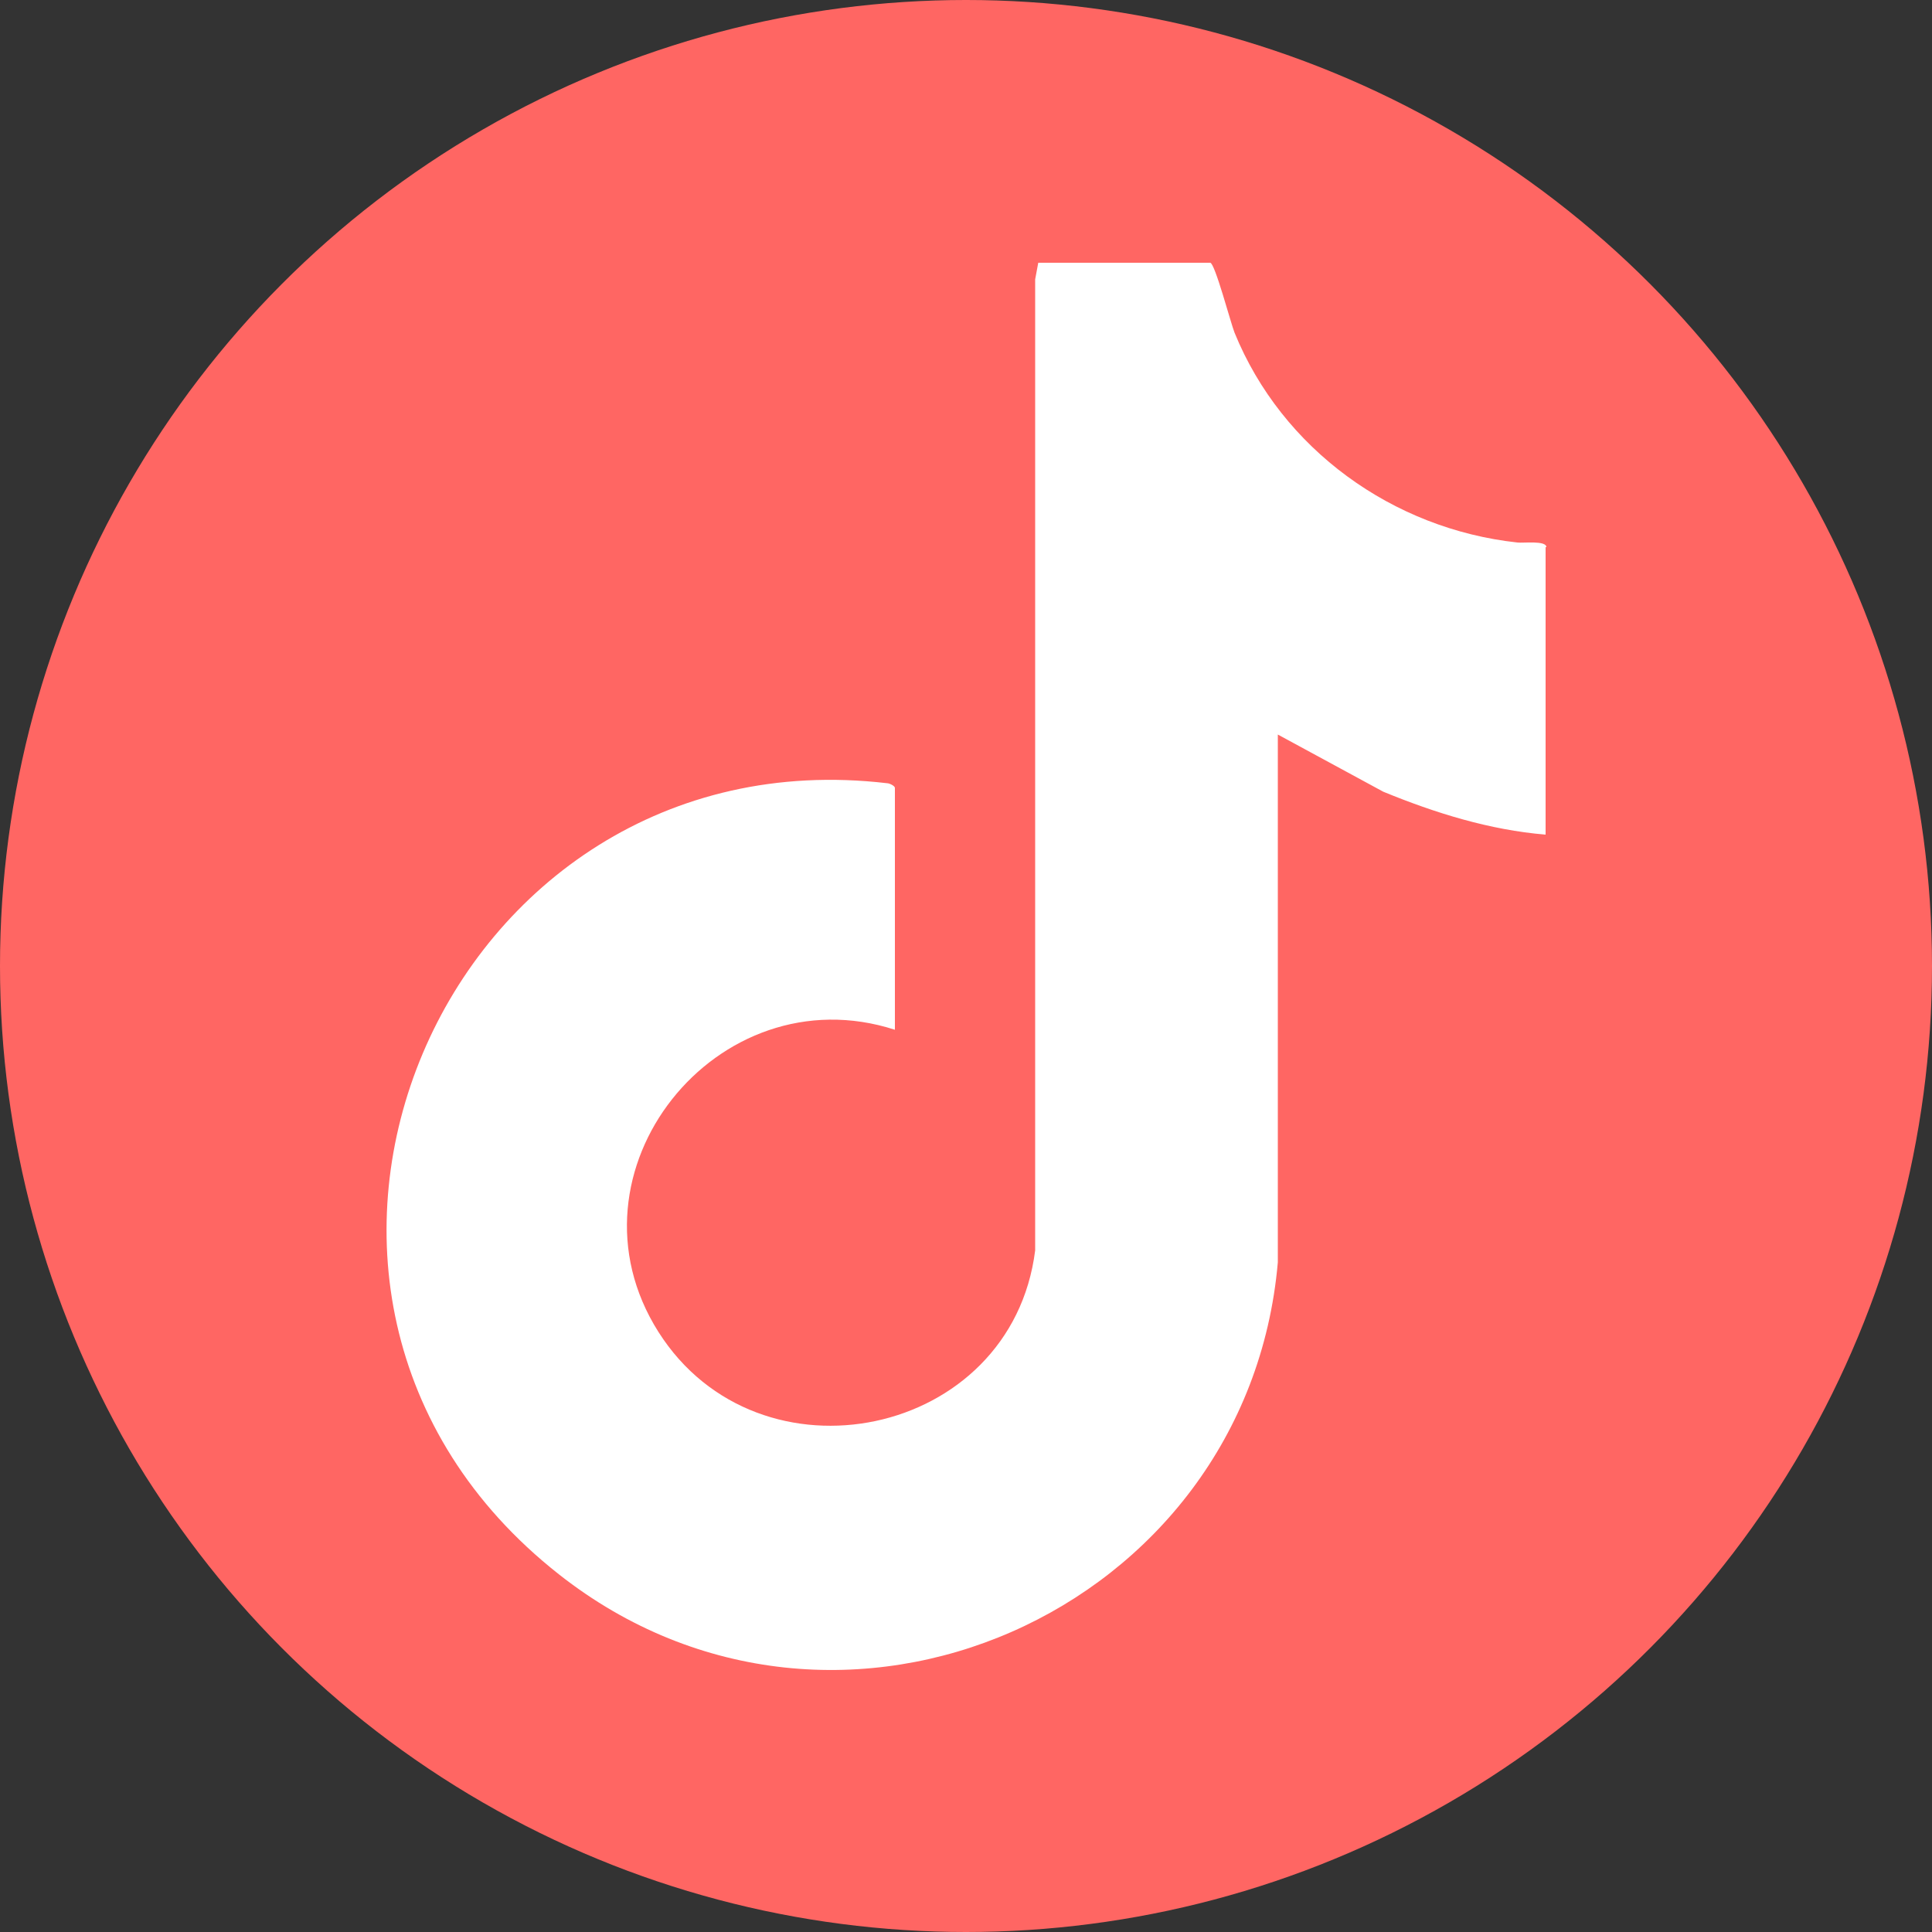
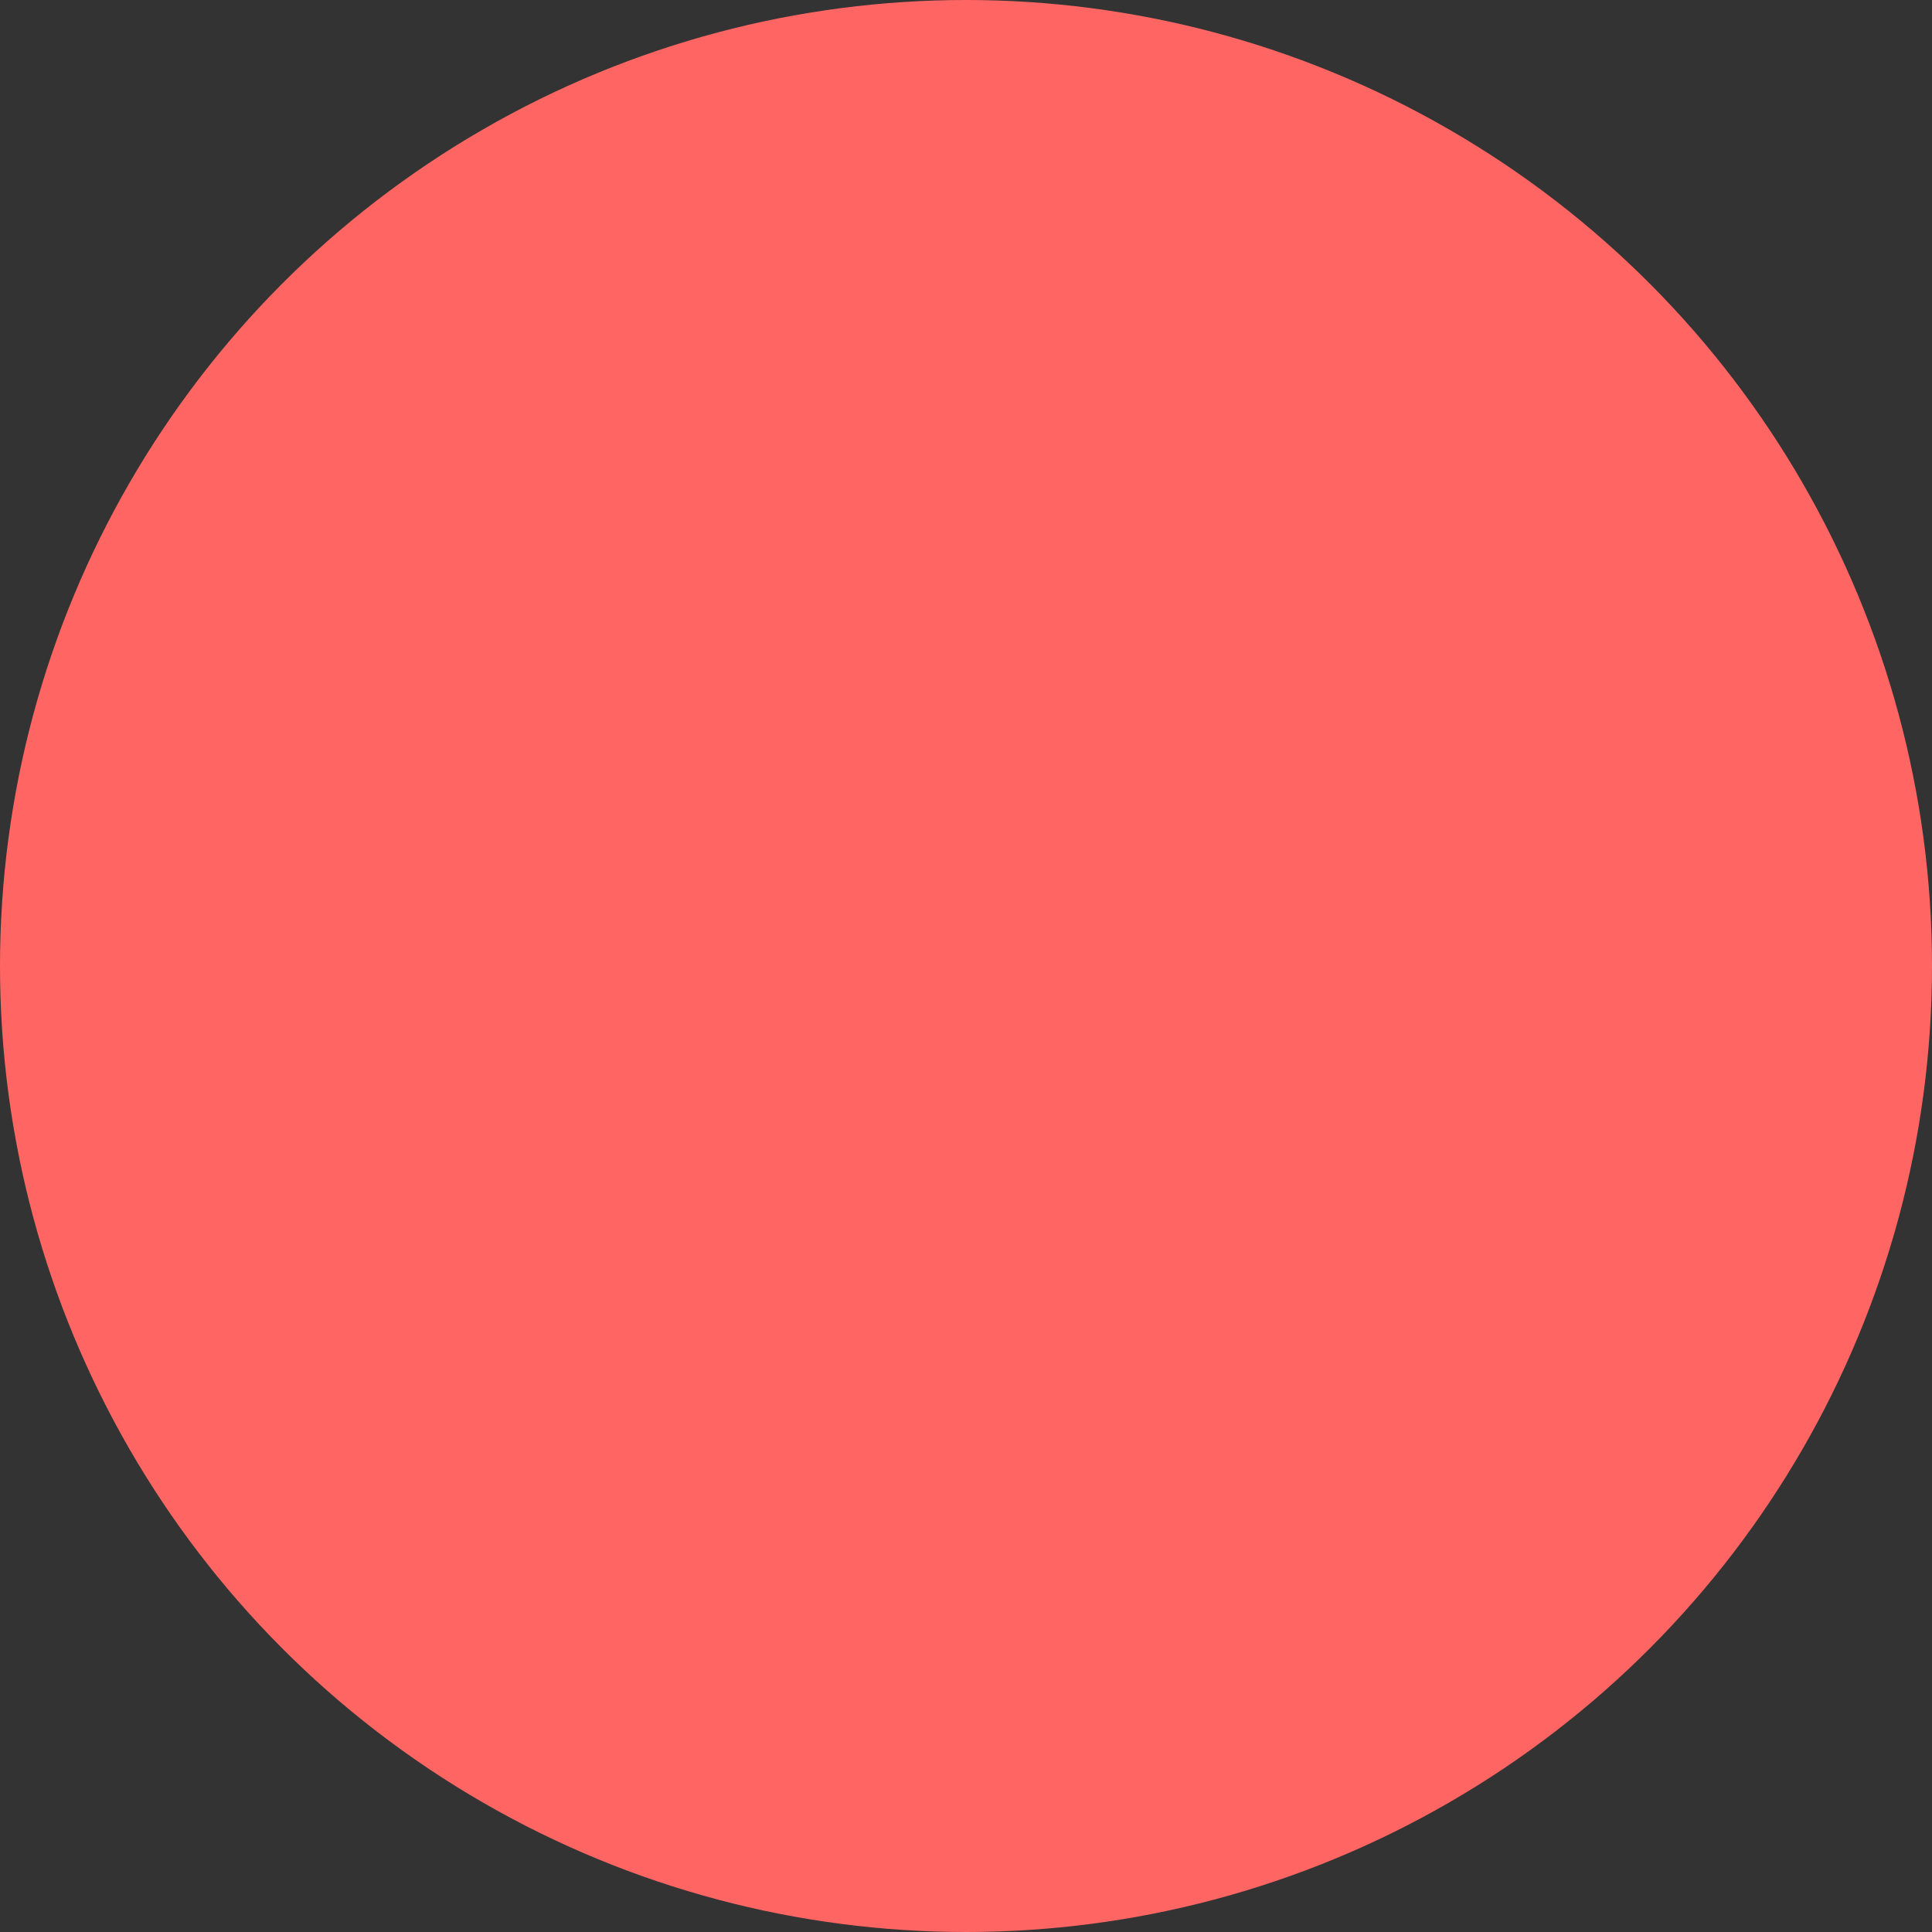
<svg xmlns="http://www.w3.org/2000/svg" id="Capa_2" data-name="Capa 2" viewBox="0 0 50 50">
  <rect x="0" y="0" width="50" height="50" fill="#333333" stroke="none" />
  <defs>
    <style>
      .cls-1 {
        fill: #fff;
      }

      .cls-2 {
        fill: #ff6663;
      }
    </style>
  </defs>
  <g id="Capa_1-2" data-name="Capa 1">
    <g>
      <circle class="cls-2" cx="25" cy="25" r="25" />
-       <path class="cls-1" d="M40,14.16v7.44c-1.45-.12-2.86-.56-4.2-1.11l-2.73-1.48v13.66c-.79,9.04-11.38,13.77-18.61,8.07-9.25-7.29-2.97-21.82,8.5-20.47.06,0,.2.07.2.12v6.26c-4.6-1.49-8.74,3.68-6.12,7.82,2.6,4.1,9.14,2.75,9.75-2.11V7.23s.08-.43.08-.43h4.45c.12,0,.53,1.56.63,1.81,1.23,3.02,4.1,5.08,7.32,5.43.14.02.75-.06.75.12Z" />
    </g>
  </g>
</svg>